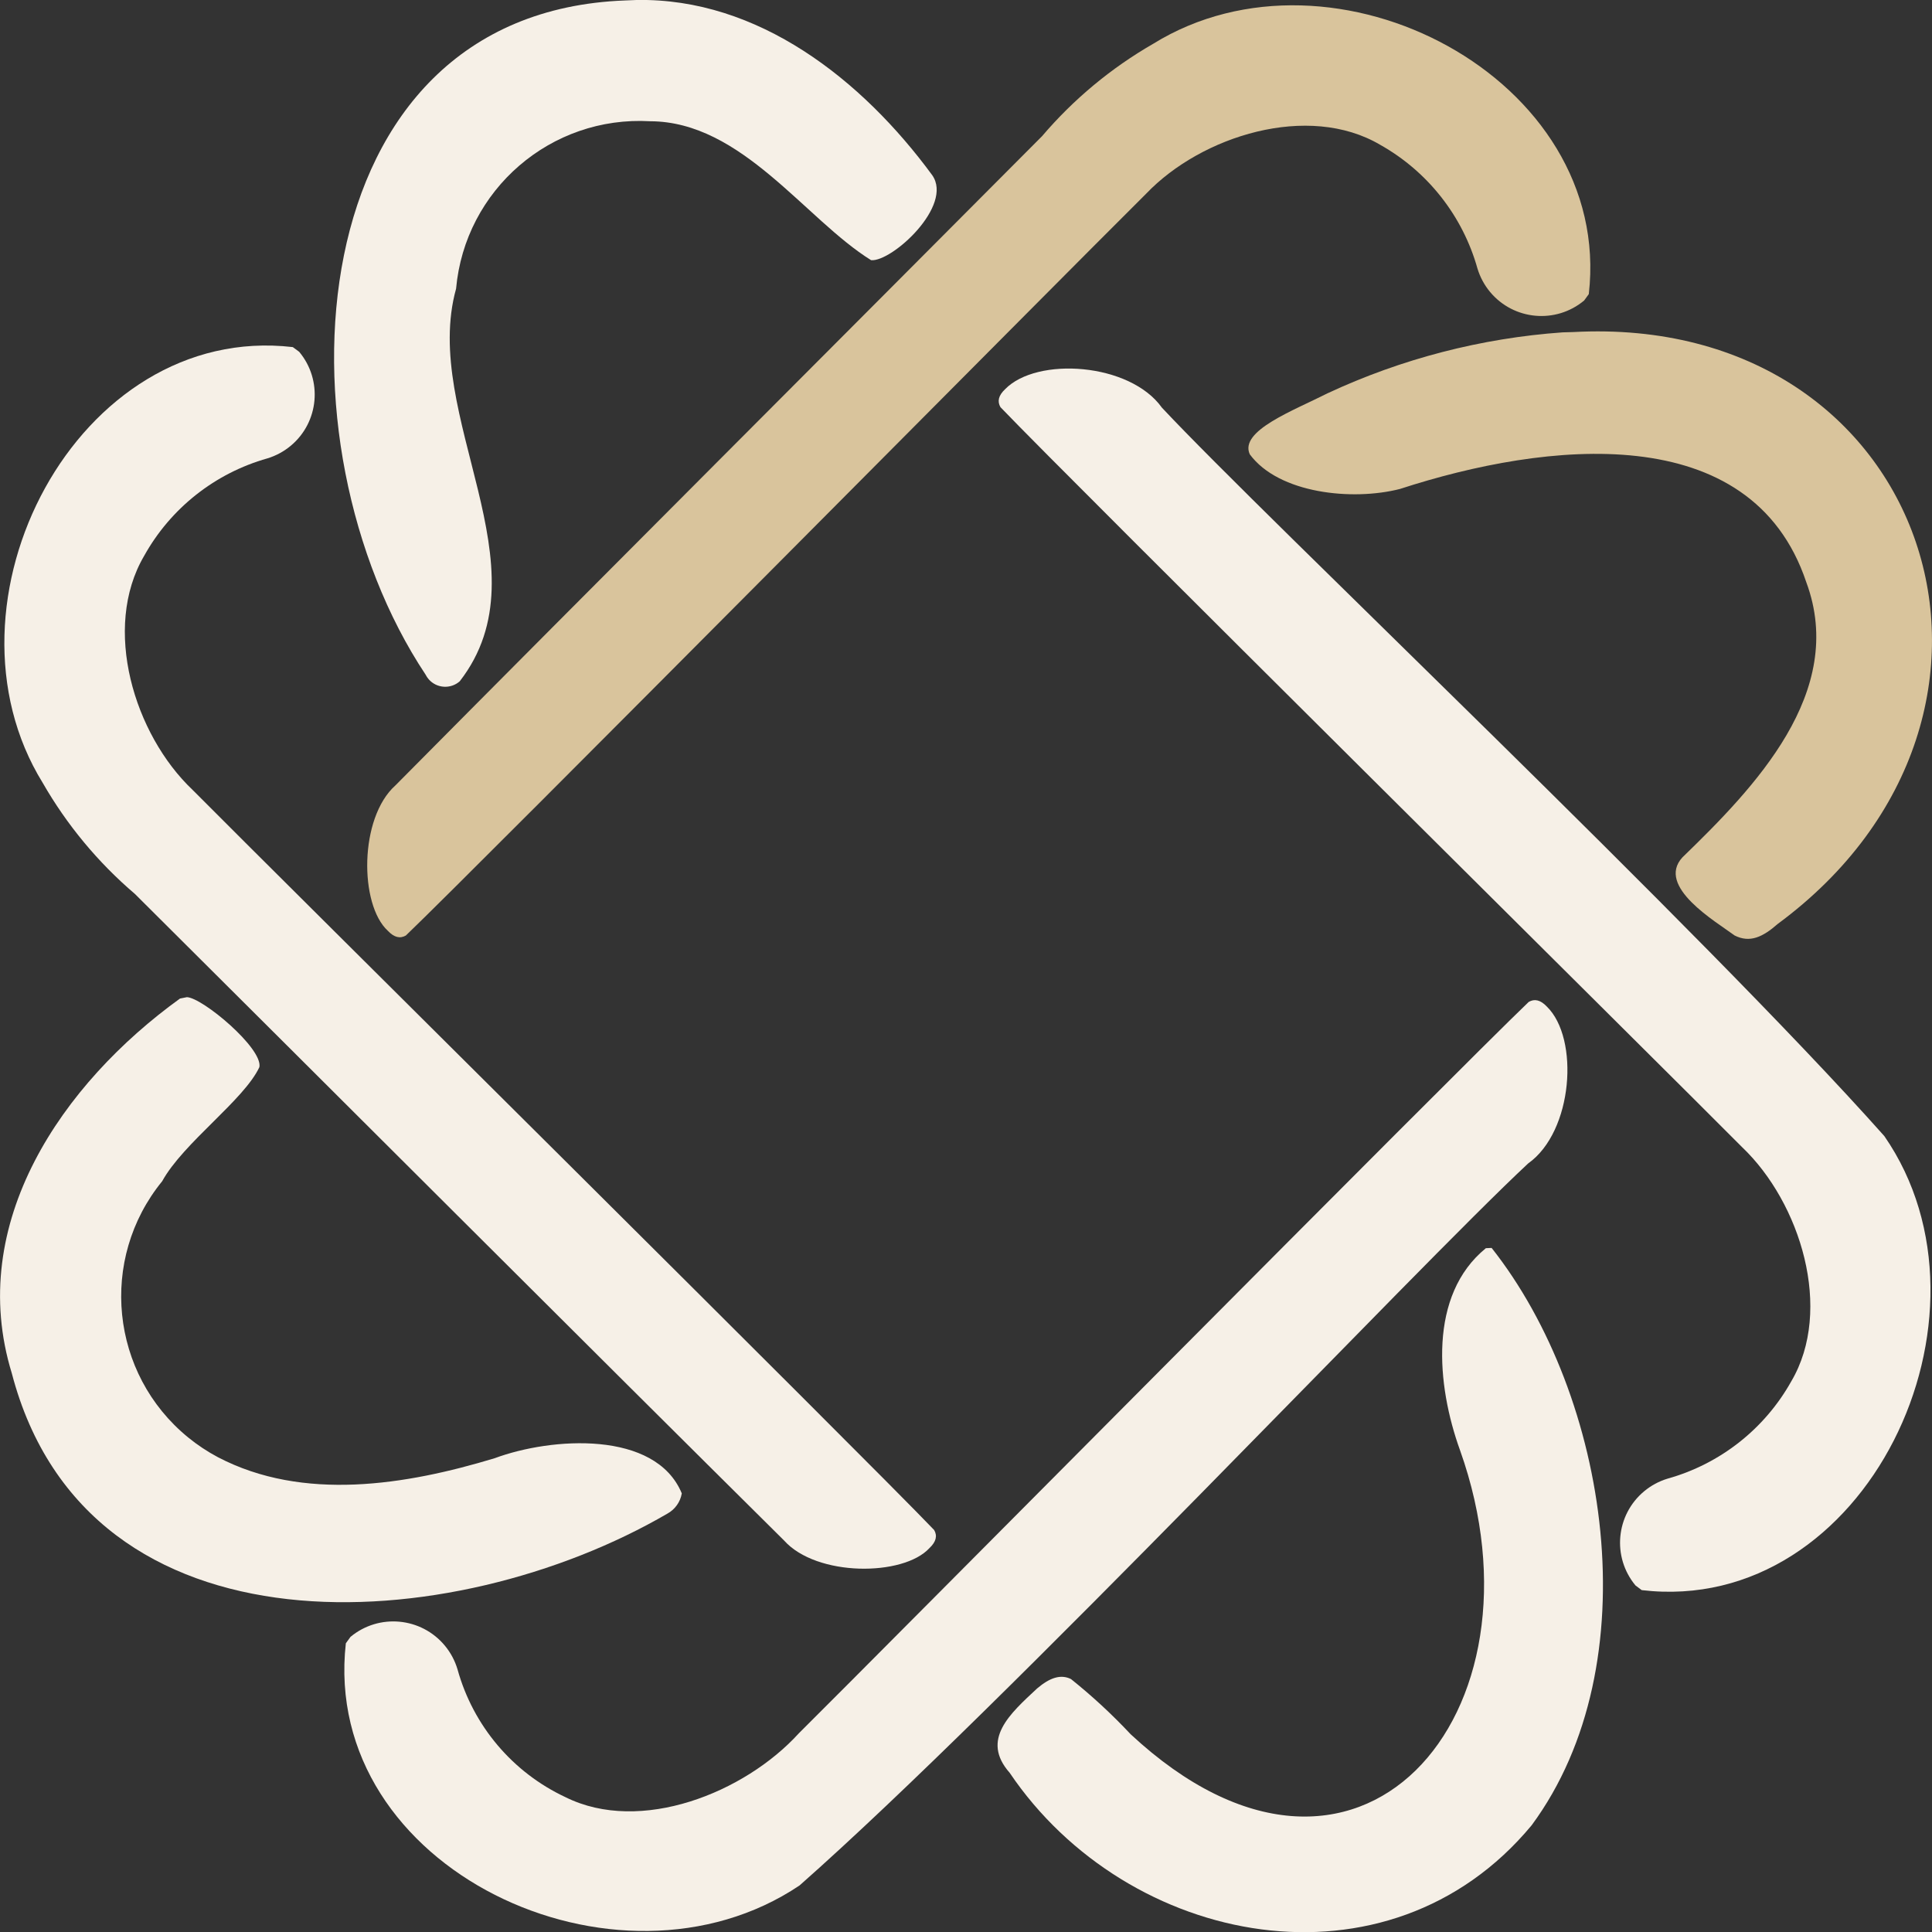
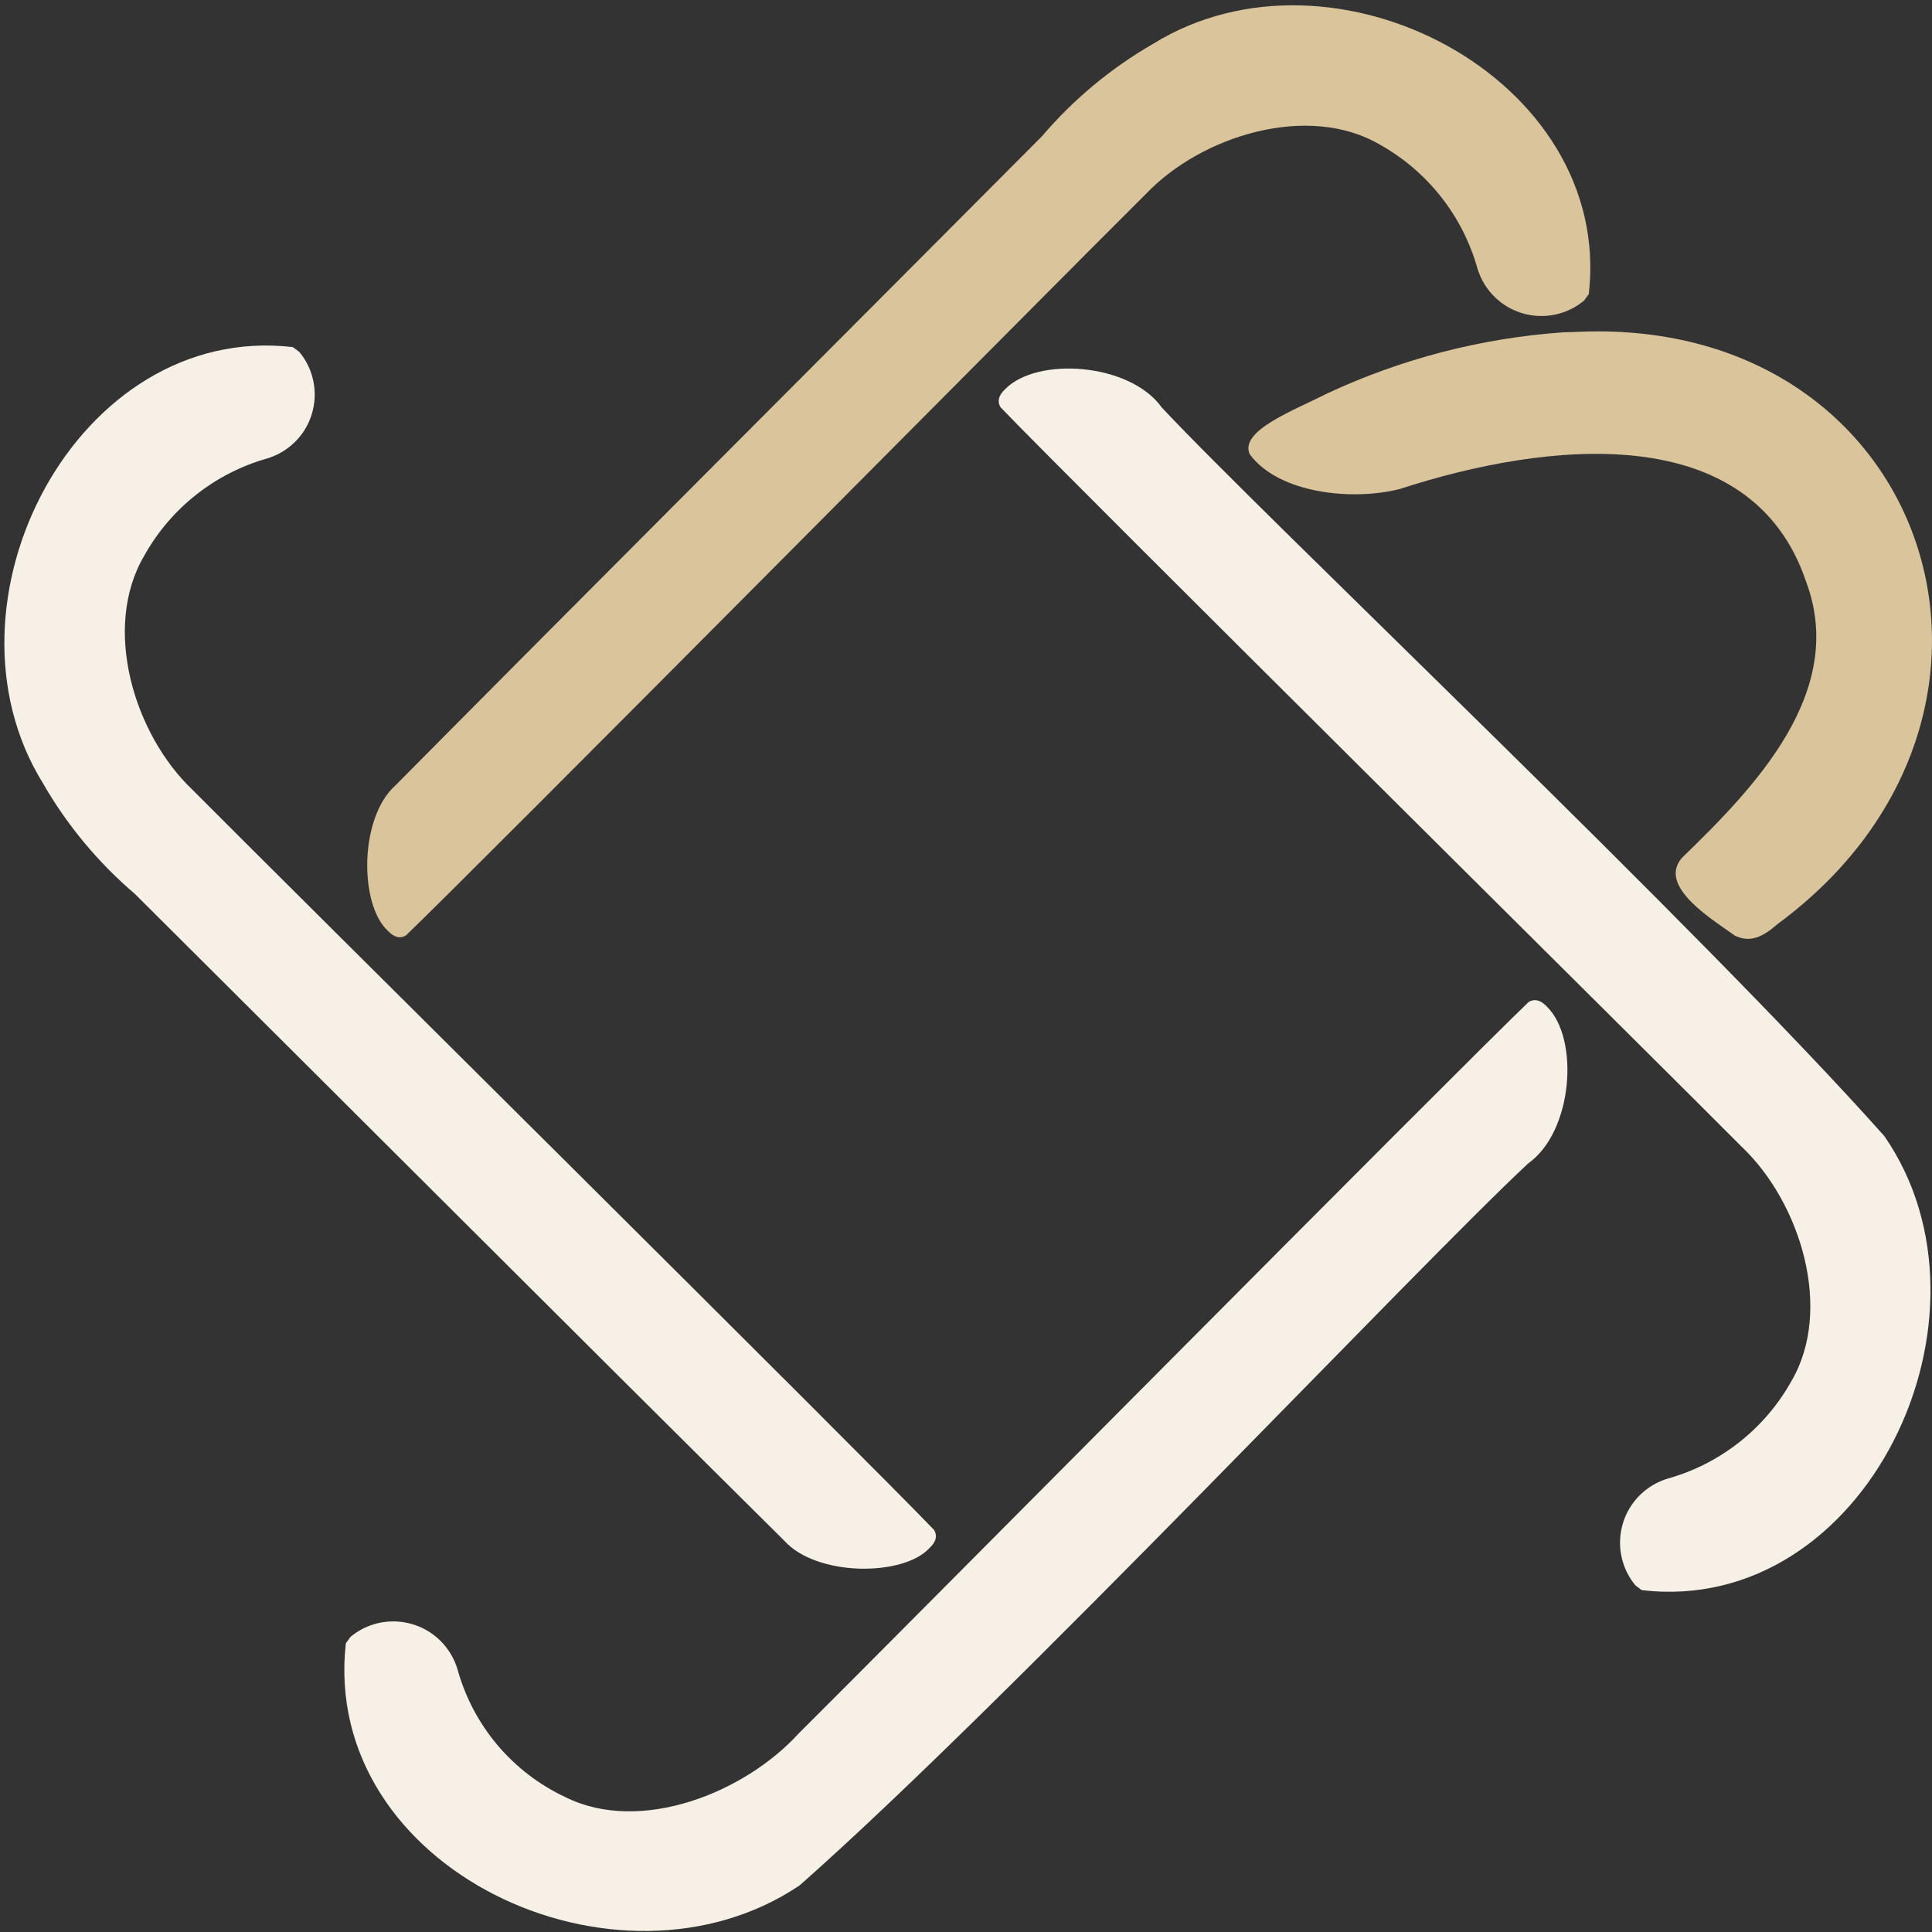
<svg xmlns="http://www.w3.org/2000/svg" id="Ebene_1" version="1.1" viewBox="0 0 71.081 71.09">
  <rect x="0" y="0" width="71.081" height="71.09" fill="#333333" stroke="none" />
  <path id="Pfad_20" d="M12.896,60.222c1.048-.869,2.602-.724,3.471.324.214.257.372.556.467.876.574,2.072,2.026,3.79,3.974,4.7,2.76,1.371,6.591-.163,8.581-2.35,3.037-3.014,24.265-24.434,26.854-26.909.212-.123.429-.08.666.169,1.208,1.172.969,4.6-.685,5.772-4.11,3.826-19.176,19.831-26.807,26.564-6.694,4.5-17.621-.6-16.693-8.909l.172-.237Z" fill="#f6f0e7" />
  <path id="Pfad_21" d="M58.283,11.056c-1.041.869-2.59.729-3.459-.312-.213-.255-.371-.55-.467-.868-.542-1.93-1.829-3.566-3.577-4.548-2.644-1.559-6.576-.334-8.613,1.8-3.054,3.031-24.634,24.802-27.234,27.29-.209.121-.427.078-.664-.173-1.049-.962-1.06-4.154.281-5.351,7.17-7.234,16.69-16.75,23.787-23.882,1.158-1.359,2.541-2.509,4.089-3.4,6.65-4.118,16.938,1.282,16.028,9.209l-.171.235Z" fill="#d9c49c" />
  <path id="Pfad_22" d="M60.172,58.331c-.869-1.046-.725-2.598.321-3.467.253-.21.546-.368.861-.463,1.931-.54,3.568-1.827,4.548-3.577,1.559-2.642.334-6.574-1.8-8.611-3.03-3.051-24.807-24.63-27.293-27.232-.121-.207-.08-.427.171-.662,1.172-1.206,4.592-.973,5.768.679,3.837,4.1,19.812,19.193,26.579,26.8,4.577,6.612-.668,17.678-8.926,16.705l-.229-.172Z" fill="#f6f0e7" />
  <path id="Pfad_23" d="M11.007,12.943c.869,1.039.732,2.586-.307,3.455-.253.211-.545.37-.861.466-1.93.545-3.563,1.836-4.537,3.589-1.556,2.655-.367,6.568,1.782,8.607,3.027,3.052,24.8,24.631,27.285,27.232.121.209.078.427-.173.664-.962,1.049-4.154,1.06-5.351-.281-7.235-7.172-16.751-16.69-23.883-23.787-1.356-1.157-2.503-2.539-3.39-4.085-4.1-6.637,1.267-16.955,9.2-16.033l.235.173Z" fill="#f6f0e7" />
-   <path id="Pfad_24" d="M6.877,36.687c.575.021,2.794,1.878,2.667,2.572-.567,1.216-2.8,2.786-3.577,4.2-2.339,2.867-1.911,7.088.956,9.427.34.277.706.52,1.094.726,3.139,1.641,6.919,1.026,10.182.038,2.09-.776,5.92-1.036,6.885,1.294-.053.313-.245.585-.522.74-7.894,4.6-21.333,5.52-24.127-5.157-1.7-5.525,1.861-10.667,6.187-13.789l.255-.051Z" fill="#f6f0e7" />
-   <path id="Pfad_25" d="M23.416,0c4.478-.082,8.3,2.927,10.882,6.445.789,1.125-1.481,3.192-2.248,3.128-2.428-1.508-4.755-5.1-8.124-5.112-3.655-.213-6.819,2.514-7.146,6.161-1.3,4.678,3.4,10.239.134,14.444-.335.295-.846.262-1.14-.073-.047-.054-.087-.113-.119-.177C9.994,16.293,10.867.471,22.997.017l.419-.017Z" fill="#f6f0e7" />
  <path id="Pfad_26" d="M57.878,12.217c13.129-.711,17.983,14.057,7.528,21.775-.552.484-1.026.709-1.588.425-.69-.512-2.9-1.8-1.921-2.872,2.631-2.549,6.066-6.073,4.558-10.127-2.026-6.051-9.586-5.174-14.948-3.429-1.743.448-4.457.173-5.525-1.273-.4-.867,1.616-1.614,2.86-2.246,2.721-1.269,5.652-2.029,8.647-2.242l.389-.011Z" fill="#d9c49c" />
-   <path id="Pfad_27" d="M54.879,45.913c4.311,5.451,5.864,15.293,1.472,21.242-5.275,6.36-14.863,4.493-19.205-1.933-1.074-1.218.013-2.172,1.009-3.1.47-.4.871-.533,1.248-.347.78.624,1.513,1.302,2.196,2.031,8.346,7.76,15.572-.73,12.12-10.442-.871-2.407-1.172-5.715.948-7.441l.212-.01Z" fill="#f6f0e7" />
</svg>